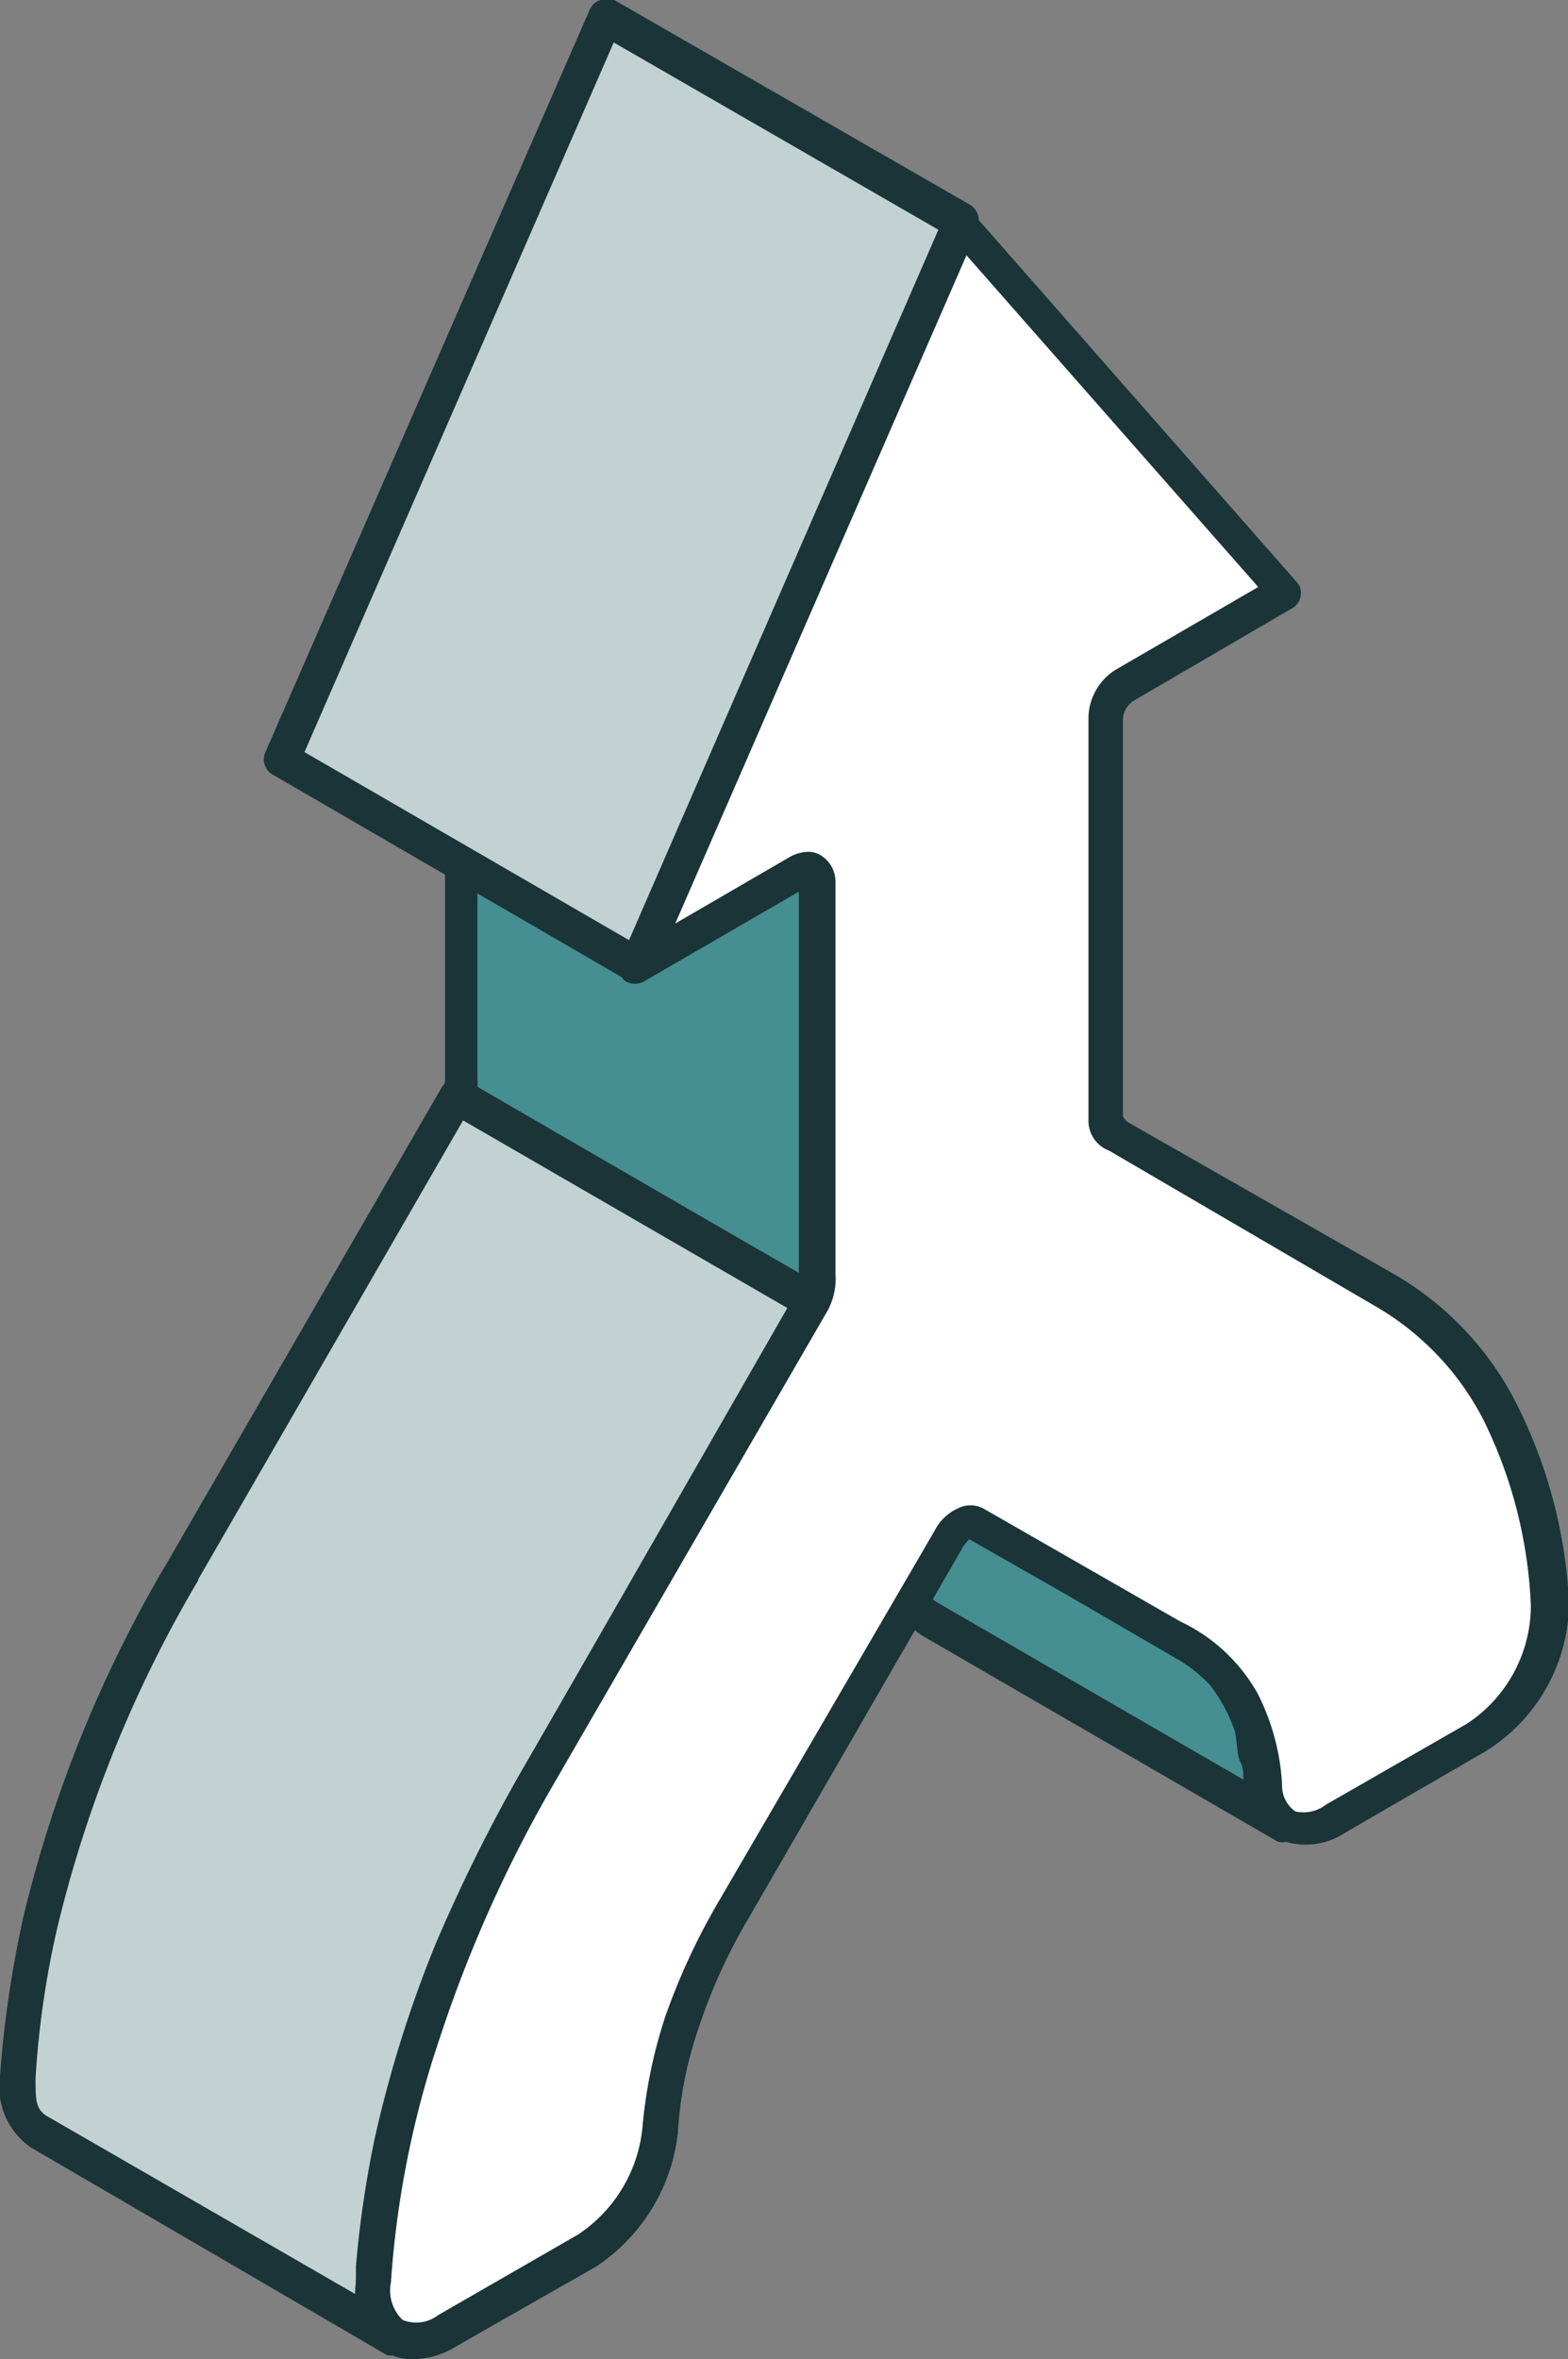
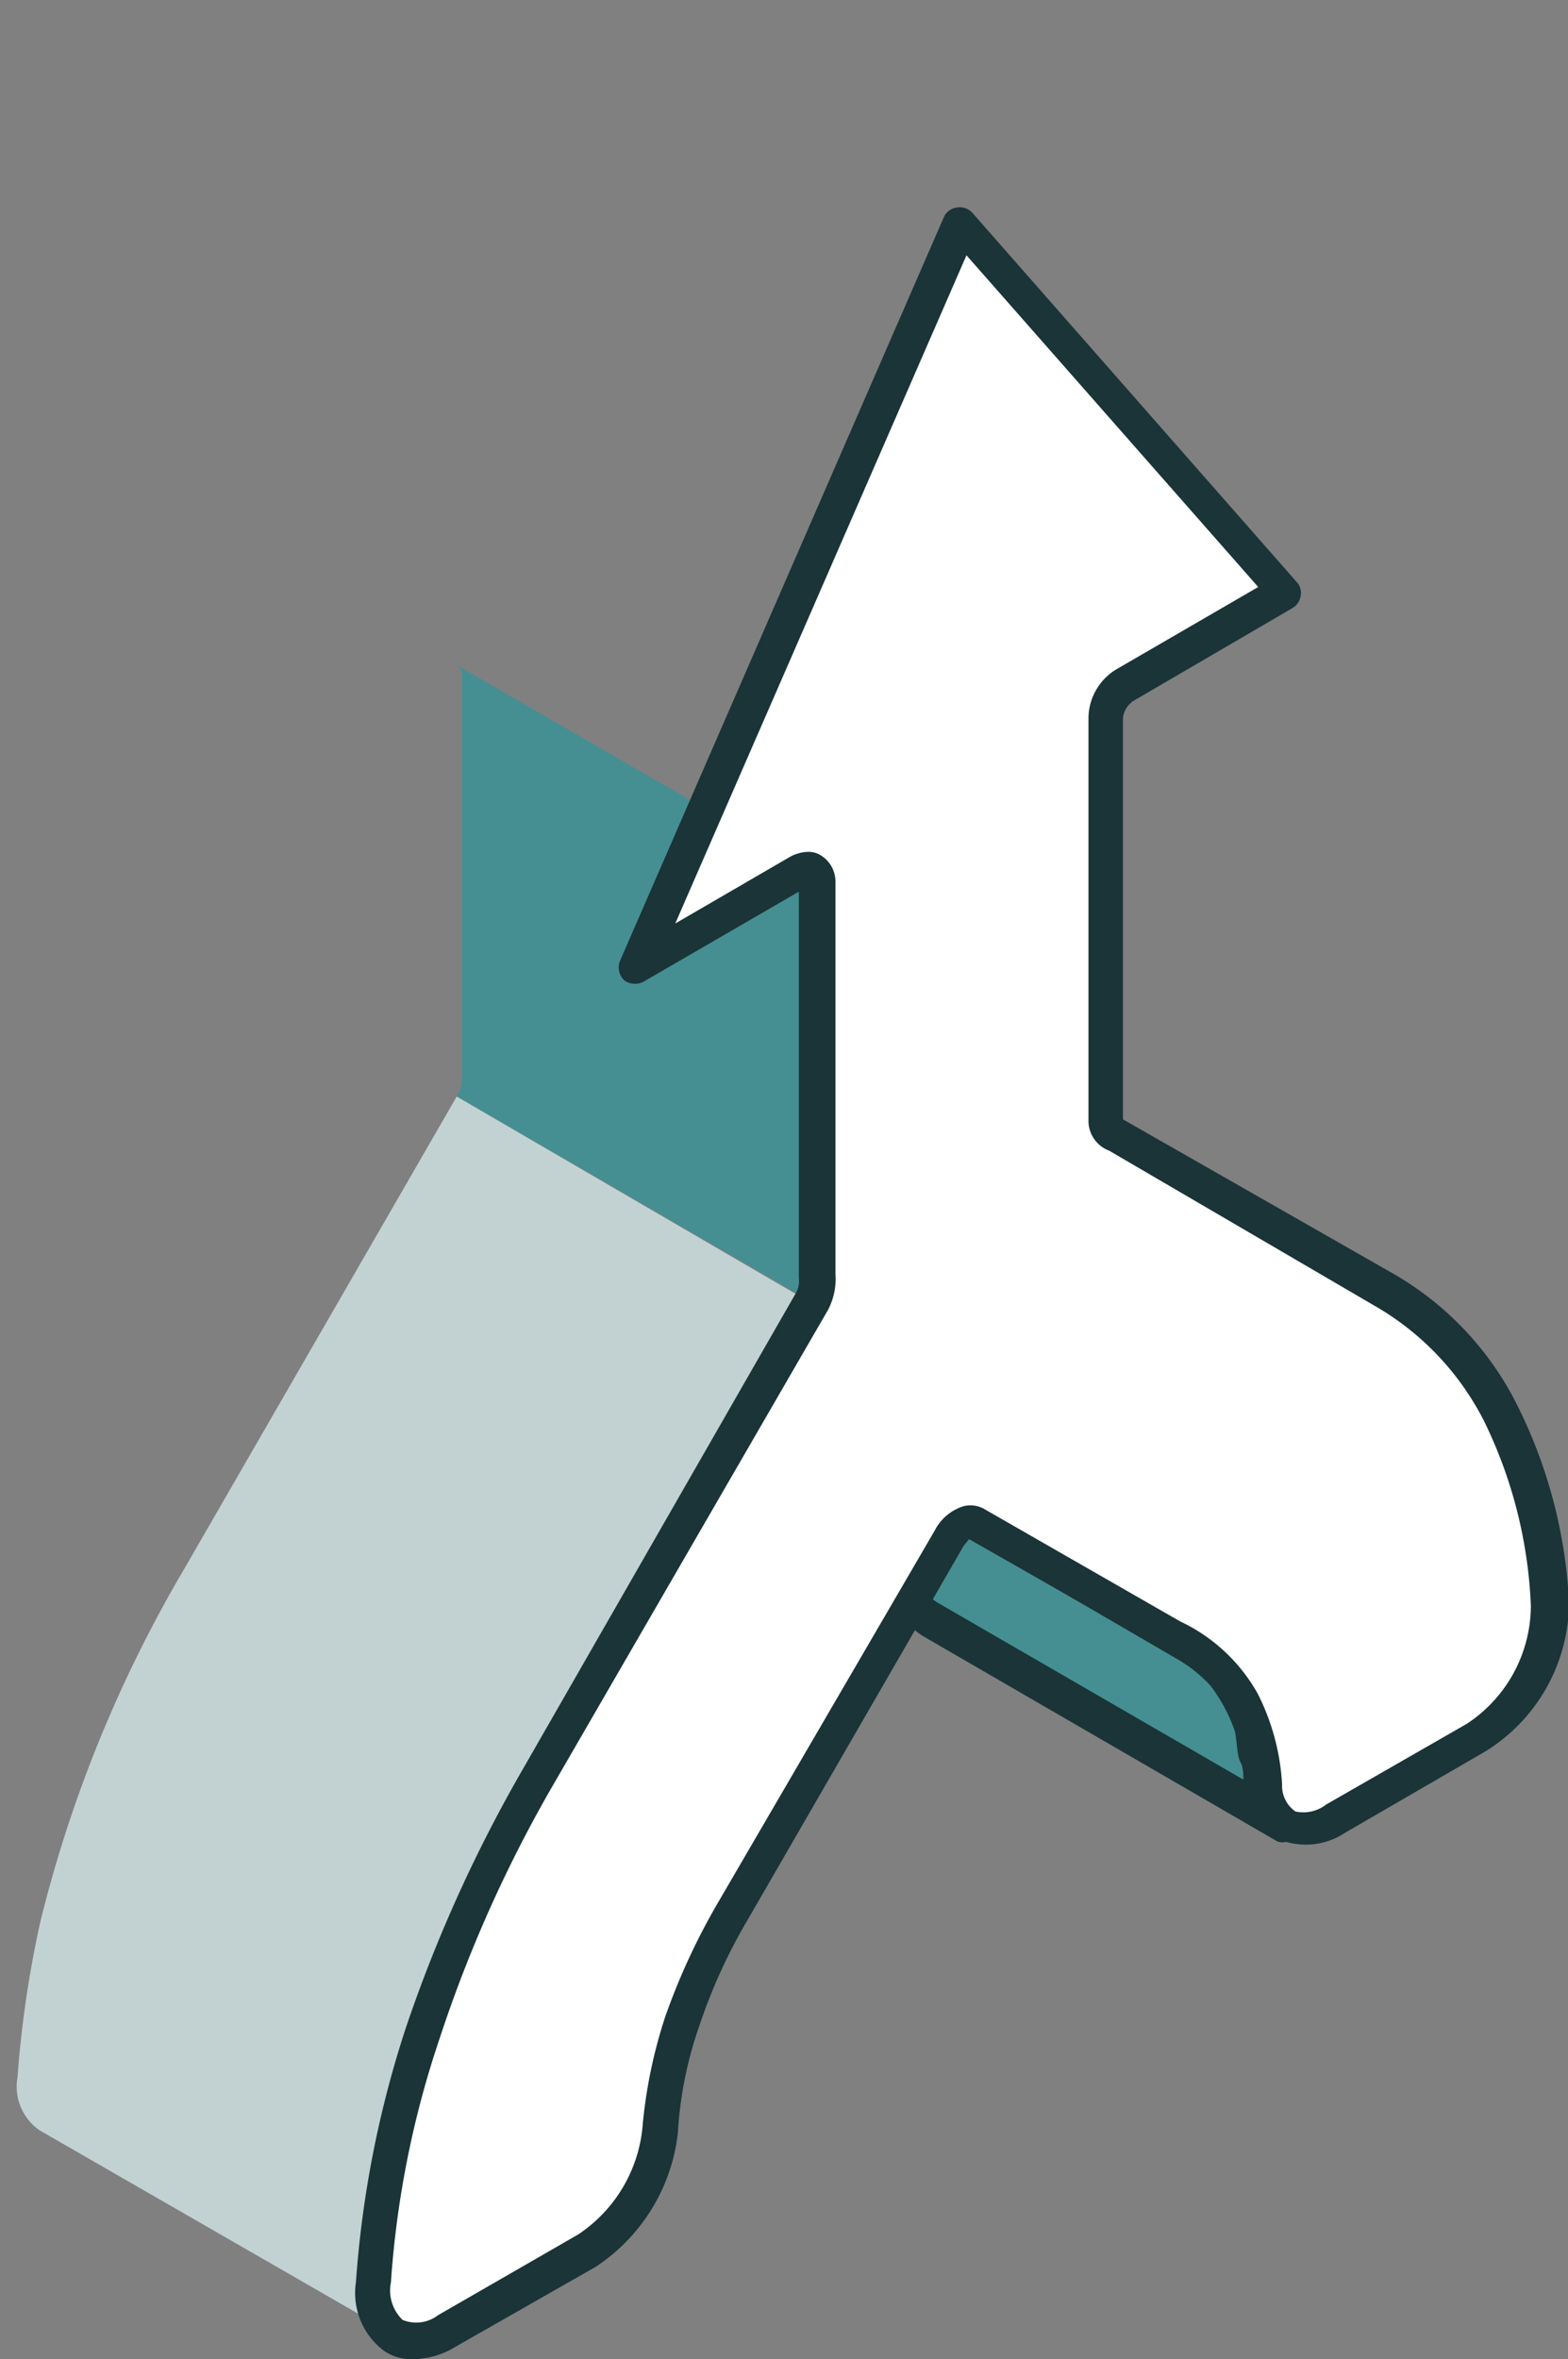
<svg xmlns="http://www.w3.org/2000/svg" viewBox="0 0 29.56 44.45">
  <rect x="0" y="0" width="29.56" height="44.45" fill="#808080" stroke="none" />
  <g id="Layer_2" data-name="Layer 2">
    <g id="lines_and_icons" data-name="lines and icons">
      <path d="M20.94,21.29Z" style="fill:#c2d2d2;fill-rule:evenodd" />
-       <path d="M20.94,21.62a.27.27,0,0,1-.12,0l0,0h0L16,18.81l-.41-.24-1.14-.66,0,0c-.27-.2-.24-.27-.14-.43s.13-.22.44-.08v0l1.13.65.41.24L21.11,21a.34.34,0,0,1,.14.43.35.35,0,0,1-.31.18Z" style="fill:#1a3437;fill-rule:evenodd" />
      <path d="M15.32,16.41,8.61,12.53a.25.25,0,0,1,.1.22v7.57a.67.67,0,0,1-.1.34l6.71,3.88a.74.74,0,0,0,.1-.35V16.63c0-.11,0-.16-.1-.22Z" style="fill:#458f92;fill-rule:evenodd" />
-       <path d="M15.32,24.86a.27.27,0,0,1-.16,0L8.44,21a.35.35,0,0,1-.12-.45.4.4,0,0,0,.07-.2V12.75a.3.3,0,0,1-.05-.42.35.35,0,0,1,.45-.09l6.7,3.88,0,0a.54.54,0,0,1,.22.45v7.59a.92.92,0,0,1-.14.5.37.37,0,0,1-.2.17ZM9,20.51,15.09,24V16.66L9,13.17v7.15a1,1,0,0,1,0,.19Z" style="fill:#1a3437;fill-rule:evenodd" />
-       <polygon points="18.13 4.2 11.42 0.33 5.32 14.31 12.02 18.19 18.13 4.2 18.13 4.2" style="fill:#c2d2d2;fill-rule:evenodd" />
-       <path d="M12,18.53a.3.3,0,0,1-.16-.05L5.15,14.6A.33.33,0,0,1,5,14.18L11.11.2A.34.34,0,0,1,11.32,0a.27.27,0,0,1,.26,0l6.71,3.86a.35.35,0,0,1,.14.42l-6.1,14a.36.36,0,0,1-.21.19l-.1,0ZM5.74,14.17l6.13,3.55L17.71,4.34,11.57.8,5.74,14.17Z" style="fill:#1a3437;fill-rule:evenodd" />
      <path d="M18.38,28.65l-2.63-1.51.14.1a2.88,2.88,0,0,1,1.17,2c.07.49,0,.95.5,1.23l6.7,3.88-.09,0c-.44-.37-.38-1.2-.55-1.79a2.86,2.86,0,0,0-.51-1,2.8,2.8,0,0,0-.76-.62l-4-2.3Z" style="fill:#458f92;fill-rule:evenodd" />
      <path d="M24.26,34.7a.35.35,0,0,1-.17,0l-6.7-3.88a1.38,1.38,0,0,1-.63-1.23l0-.24a2.56,2.56,0,0,0-1-1.81l-.13-.08a.35.35,0,0,1-.11-.46.34.34,0,0,1,.45-.11l2.63,1.53h0l4,2.28a3.13,3.13,0,0,1,.84.68,3.47,3.47,0,0,1,.58,1.08,3.89,3.89,0,0,1,.13.68,1.9,1.9,0,0,0,.3.95l.07,0a.33.33,0,0,1-.17.62Zm-7.11-6.37a6,6,0,0,1,.24.87c0,.11,0,.19,0,.29,0,.39.06.58.31.72l5.74,3.32c0-.11,0-.23-.06-.34s-.06-.39-.1-.57a3.08,3.08,0,0,0-.46-.86,2.67,2.67,0,0,0-.66-.52l-5-2.91Z" style="fill:#1a3437;fill-rule:evenodd" />
      <path d="M3.45,29.6A24.7,24.7,0,0,0,.76,36.21a20.49,20.49,0,0,0-.43,2.93,1,1,0,0,0,.42,1L7.46,44a.77.77,0,0,1-.33-.36A1.29,1.29,0,0,1,7,43l0-.29a18.34,18.34,0,0,1,.35-2.34,20.81,20.81,0,0,1,1.11-3.57,28.71,28.71,0,0,1,1.64-3.34l5.16-8.93L8.61,20.66,3.45,29.6Z" style="fill:#c2d2d2;fill-rule:evenodd" />
-       <path d="M7.46,44.37a.33.33,0,0,1-.17,0L.58,40.46A1.39,1.39,0,0,1,0,39.12a20.82,20.82,0,0,1,.44-3,24.14,24.14,0,0,1,2.73-6.71h0L8.32,20.5a.29.29,0,0,1,.21-.15.36.36,0,0,1,.25,0l6.7,3.88a.33.33,0,0,1,.13.45l-5.17,8.93a29.56,29.56,0,0,0-1.61,3.31,21.46,21.46,0,0,0-1.1,3.51,20.77,20.77,0,0,0-.34,2.29l0,.29a1.14,1.14,0,0,0,.07.53c0,.1.08.13.19.2a.33.33,0,0,1-.17.61ZM3.74,29.77a23.75,23.75,0,0,0-2.65,6.51,17.11,17.11,0,0,0-.42,2.88c0,.41,0,.6.25.73l5.79,3.34V43l0-.3a20,20,0,0,1,.35-2.39,22.9,22.9,0,0,1,1.13-3.63A31,31,0,0,1,9.87,33.3l5-8.64L8.73,21.11l-5,8.66Z" style="fill:#1a3437;fill-rule:evenodd" />
      <path d="M26.1,24.27l-5-2.92c-.11-.05-.23-.09-.23-.29V13.5a.75.75,0,0,1,.35-.6l3-1.76L18.13,4.2,12,18.19l3.05-1.76c.2-.11.35,0,.35.2V24a.86.86,0,0,1-.1.52l-5.16,8.93A25.66,25.66,0,0,0,8,38.3,18.8,18.8,0,0,0,7,43c-.06,1,.56,1.4,1.38.93l2.64-1.53a3,3,0,0,0,1.38-2.26,8.58,8.58,0,0,1,.42-2.06,10.76,10.76,0,0,1,1-2.1l4.07-7c.14-.24.36-.36.5-.29l3.68,2.13A2.82,2.82,0,0,1,23.4,32a4,4,0,0,1,.42,1.57.9.9,0,0,0,.44.79,1,1,0,0,0,.94-.12l2.64-1.52a3.08,3.08,0,0,0,1.39-2.53,9,9,0,0,0-.94-3.64,5.56,5.56,0,0,0-2.19-2.29Z" style="fill:#fff;fill-rule:evenodd" />
      <path d="M7.79,44.45a.92.92,0,0,1-.54-.15A1.36,1.36,0,0,1,6.71,43a19.8,19.8,0,0,1,.94-4.79,27.07,27.07,0,0,1,2.22-4.9L15,24.37a.46.46,0,0,0,.06-.29V16.8l-2.9,1.68a.35.35,0,0,1-.38,0,.33.33,0,0,1-.09-.38l6.1-14a.31.31,0,0,1,.25-.19.32.32,0,0,1,.3.11l6.1,6.94a.3.3,0,0,1,.08.27.32.32,0,0,1-.16.23l-3,1.75a.45.45,0,0,0-.19.32v7.56L26.27,24a5.89,5.89,0,0,1,2.31,2.43,9.33,9.33,0,0,1,1,3.77A3.32,3.32,0,0,1,28,33l-2.64,1.53a1.34,1.34,0,0,1-1.24.13,1.2,1.2,0,0,1-.63-1.07,3.45,3.45,0,0,0-.38-1.43,2.47,2.47,0,0,0-1.17-1.07L18.27,29l-.1.12-4.08,7.06a10.4,10.4,0,0,0-.91,2,7.34,7.34,0,0,0-.4,2,3.49,3.49,0,0,1-1.55,2.53L8.58,44.22a1.55,1.55,0,0,1-.79.23Zm7.44-28.4a.43.43,0,0,1,.25.07.58.58,0,0,1,.27.51V24a1.26,1.26,0,0,1-.14.68l-5.17,8.93A25.23,25.23,0,0,0,8.29,38.4,18.18,18.18,0,0,0,7.37,43a.77.77,0,0,0,.22.71.68.68,0,0,0,.67-.09l2.64-1.52a2.74,2.74,0,0,0,1.21-2A9.26,9.26,0,0,1,12.54,38a12.47,12.47,0,0,1,1-2.16l4.08-7a.92.92,0,0,1,.54-.46.53.53,0,0,1,.41.06l3.68,2.11a3.27,3.27,0,0,1,1.46,1.36,4.3,4.3,0,0,1,.46,1.71.59.59,0,0,0,.25.51A.7.7,0,0,0,25,34l2.65-1.52a2.67,2.67,0,0,0,1.21-2.22,8.7,8.7,0,0,0-.89-3.5,5.24,5.24,0,0,0-2.06-2.16h0l-5-2.92a.6.6,0,0,1-.39-.58V13.5a1.09,1.09,0,0,1,.51-.88l2.69-1.56L18.22,4.81,12.73,17.4l2.17-1.26a.75.75,0,0,1,.33-.09Z" style="fill:#1a3437;fill-rule:evenodd" />
    </g>
  </g>
</svg>